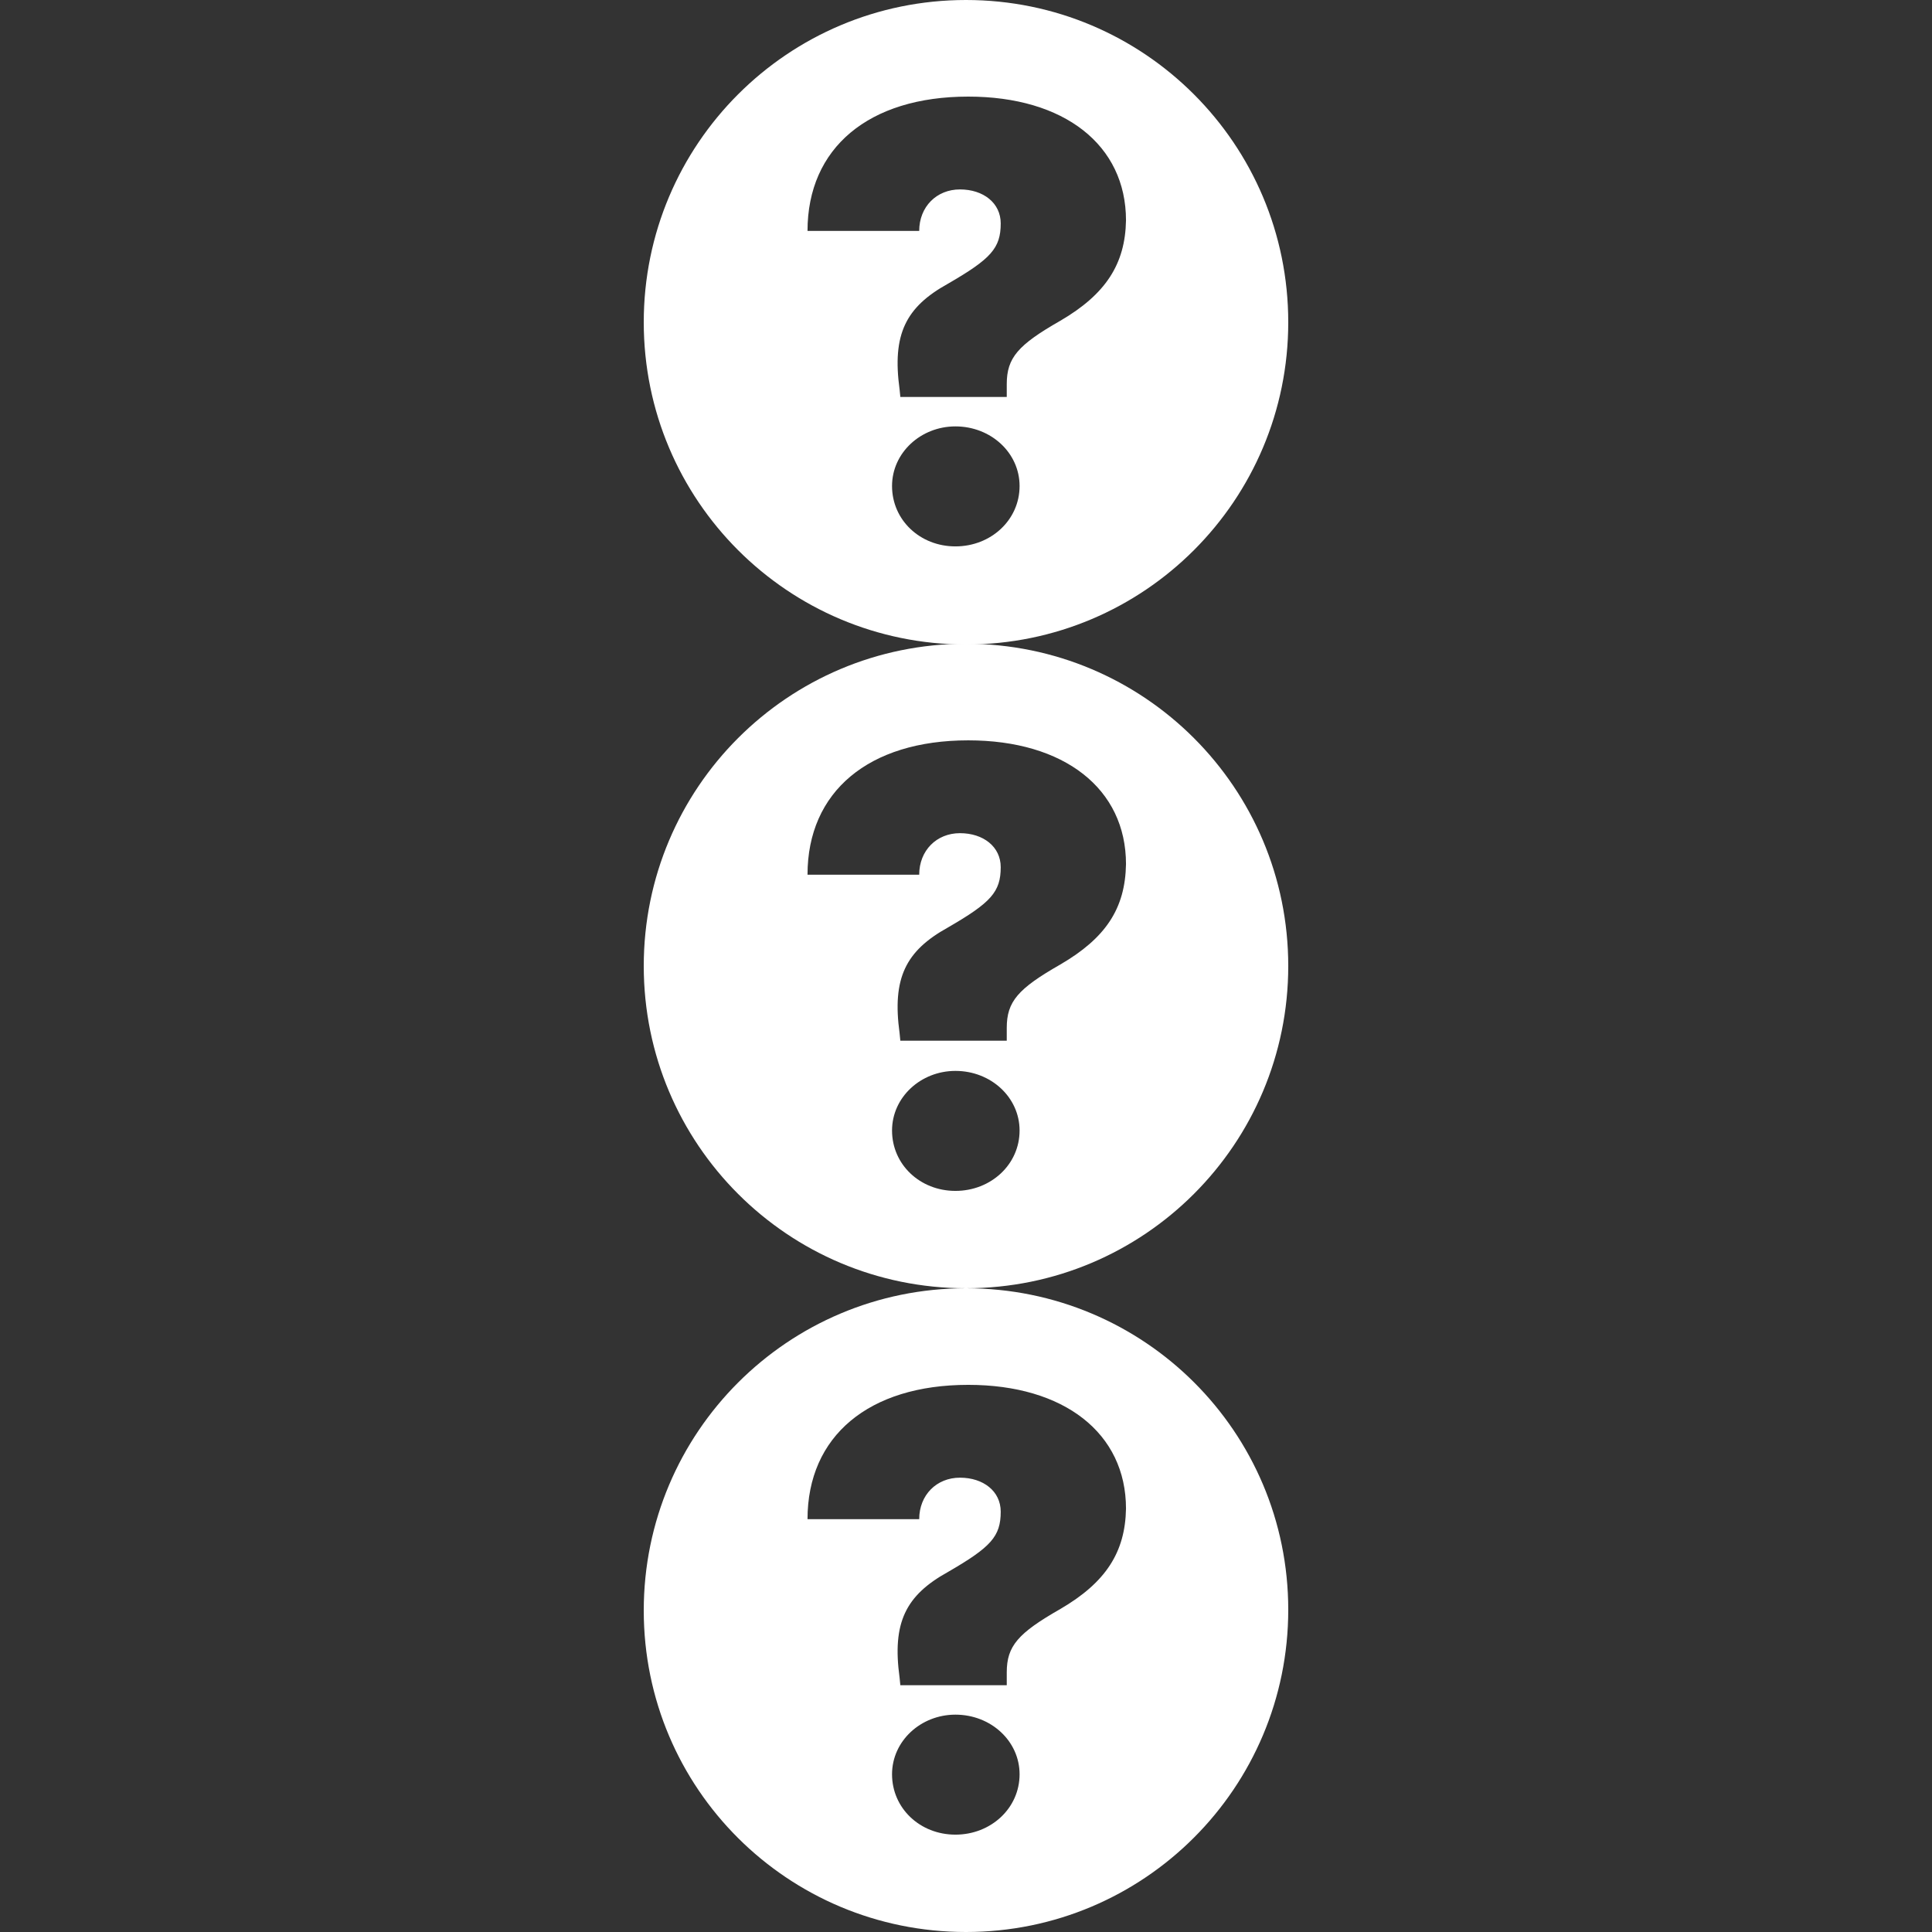
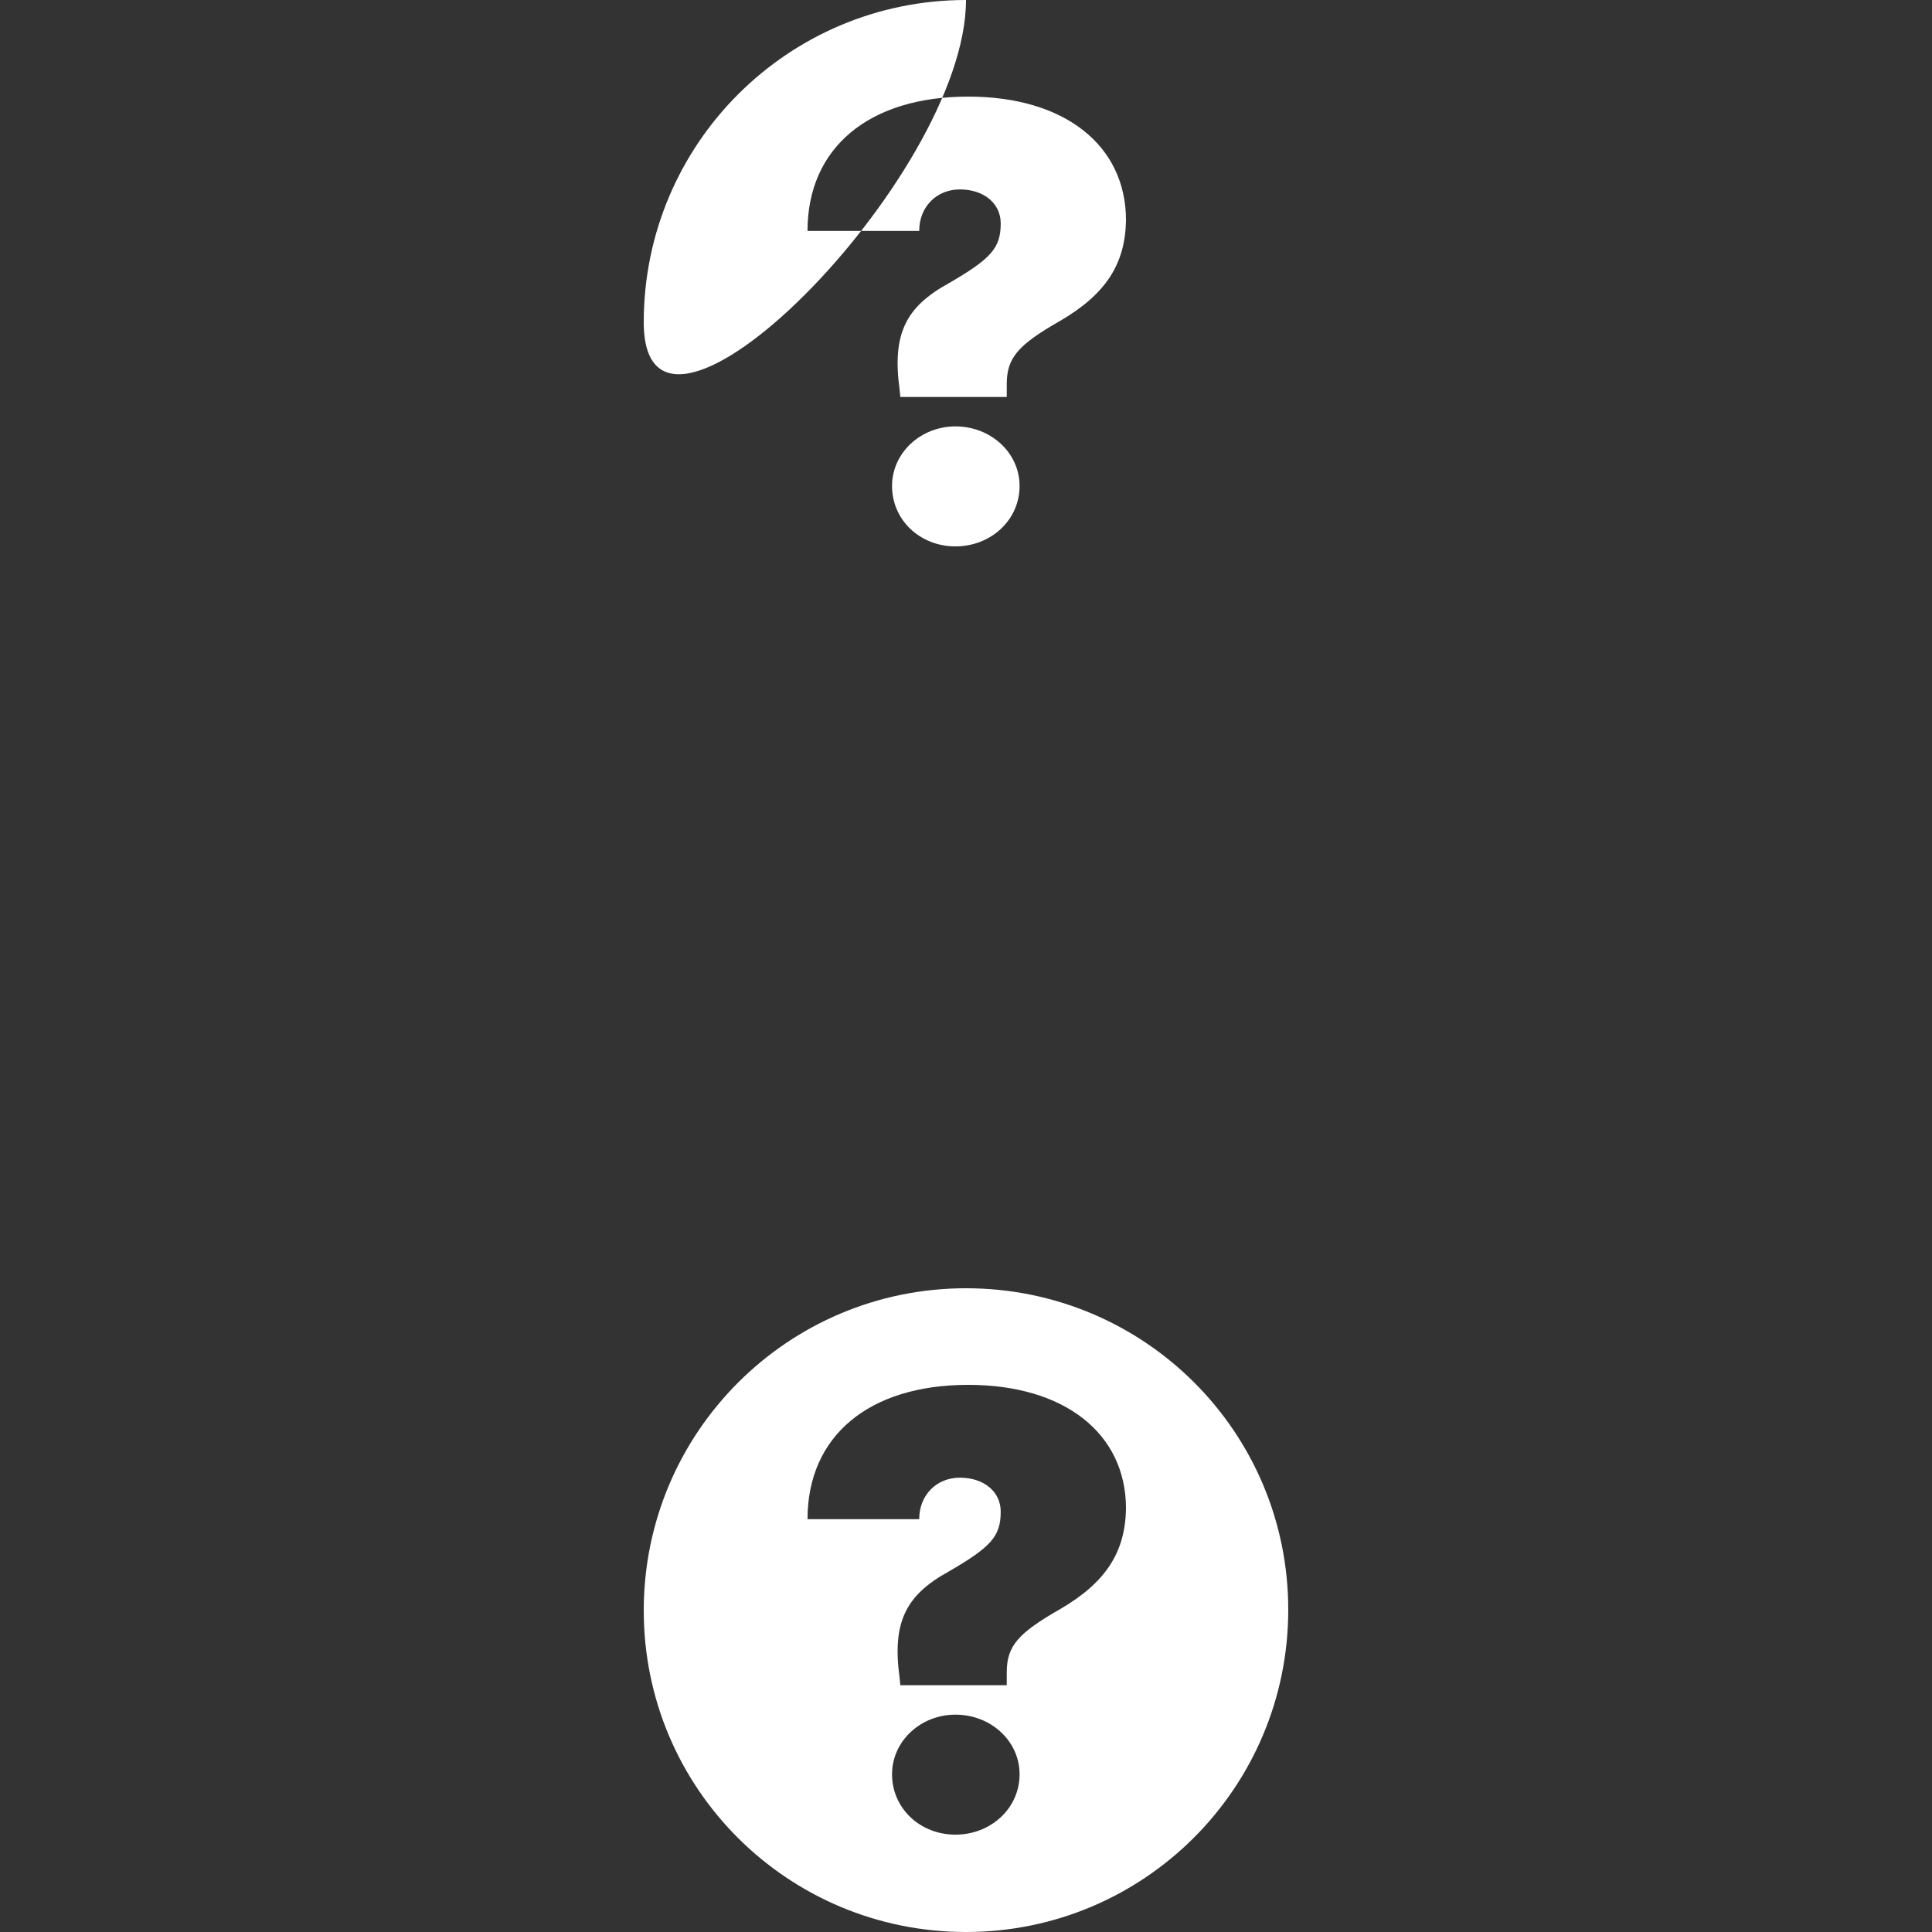
<svg xmlns="http://www.w3.org/2000/svg" version="1.1" id="Layer_1" x="0px" y="0px" viewBox="0 0 256 256" style="enable-background:new 0 0 256 256;" xml:space="preserve">
  <rect x="0" y="0" width="256" height="256" fill="#333333" stroke="none" />
  <style type="text/css">
	.st0{fill:#FFFFFF;}
</style>
  <g>
-     <path class="st0" d="M128,0c-23.6,0-42.7,19.1-42.7,42.7s19.1,42.7,42.7,42.7s42.7-19.1,42.7-42.7S151.6,0,128,0z M126.6,72.4   c-4.7,0-8.4-3.5-8.4-8c0-4.4,3.8-7.9,8.4-7.9c4.7,0,8.5,3.5,8.5,7.9C135.1,68.9,131.3,72.4,126.6,72.4z M140.5,42.5   c-5.6,3.2-7.1,4.9-7.1,8.4v1.7h-14.1l-0.1-1c-1-7.3,0.8-10.9,6.4-14c5.7-3.3,7-4.7,7-8c0-2.7-2.3-4.5-5.4-4.5s-5.4,2.3-5.4,5.5H107   c0-11,8.1-17.8,21.3-17.8c12.7,0,20.9,6.4,20.9,16.4C149.1,35,146.5,39,140.5,42.5z" />
+     <path class="st0" d="M128,0c-23.6,0-42.7,19.1-42.7,42.7s42.7-19.1,42.7-42.7S151.6,0,128,0z M126.6,72.4   c-4.7,0-8.4-3.5-8.4-8c0-4.4,3.8-7.9,8.4-7.9c4.7,0,8.5,3.5,8.5,7.9C135.1,68.9,131.3,72.4,126.6,72.4z M140.5,42.5   c-5.6,3.2-7.1,4.9-7.1,8.4v1.7h-14.1l-0.1-1c-1-7.3,0.8-10.9,6.4-14c5.7-3.3,7-4.7,7-8c0-2.7-2.3-4.5-5.4-4.5s-5.4,2.3-5.4,5.5H107   c0-11,8.1-17.8,21.3-17.8c12.7,0,20.9,6.4,20.9,16.4C149.1,35,146.5,39,140.5,42.5z" />
    <path class="st0" d="M128,170.7c-23.6,0-42.7,19.1-42.7,42.7S104.4,256,128,256s42.7-19.1,42.7-42.7S151.6,170.7,128,170.7z    M126.6,243.1c-4.7,0-8.4-3.5-8.4-8c0-4.4,3.8-7.9,8.4-7.9c4.7,0,8.5,3.5,8.5,7.9C135.1,239.6,131.3,243.1,126.6,243.1z    M140.5,213.2c-5.6,3.2-7.1,4.9-7.1,8.4v1.7h-14.1l-0.1-1c-1-7.3,0.8-10.9,6.4-14c5.7-3.3,7-4.7,7-8c0-2.7-2.3-4.5-5.4-4.5   s-5.4,2.3-5.4,5.5H107c0-11,8.1-17.8,21.3-17.8c12.7,0,20.9,6.4,20.9,16.4C149.1,205.7,146.5,209.7,140.5,213.2z" />
-     <path class="st0" d="M128,85.3c-23.6,0-42.7,19.1-42.7,42.7s19.1,42.7,42.7,42.7s42.7-19.1,42.7-42.7S151.6,85.3,128,85.3z    M126.6,157.8c-4.7,0-8.4-3.5-8.4-8c0-4.4,3.8-7.9,8.4-7.9c4.7,0,8.5,3.5,8.5,7.9C135.1,154.3,131.3,157.8,126.6,157.8z    M140.5,127.8c-5.6,3.2-7.1,4.9-7.1,8.4v1.7h-14.1l-0.1-1c-1-7.3,0.8-10.9,6.4-14c5.7-3.3,7-4.7,7-8c0-2.7-2.3-4.5-5.4-4.5   s-5.4,2.3-5.4,5.5H107c0-11,8.1-17.8,21.3-17.8c12.7,0,20.9,6.4,20.9,16.4C149.1,120.4,146.5,124.3,140.5,127.8z" />
  </g>
</svg>